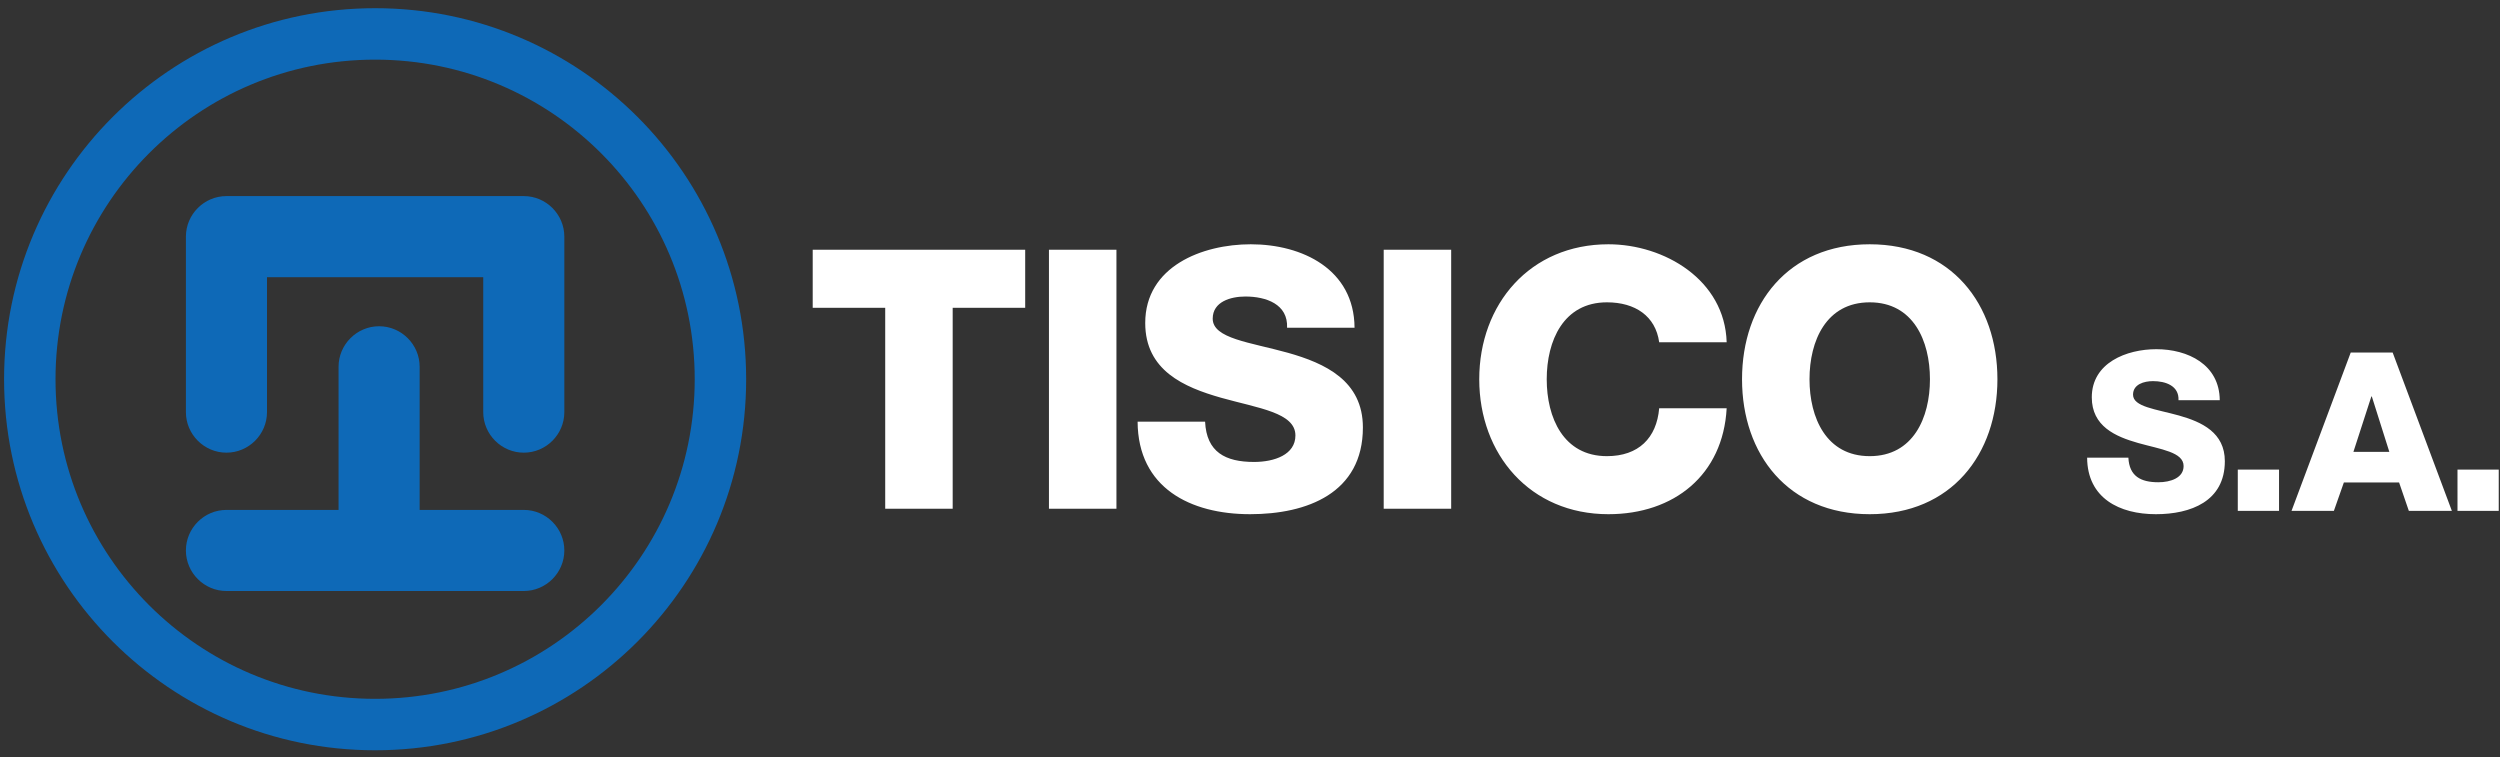
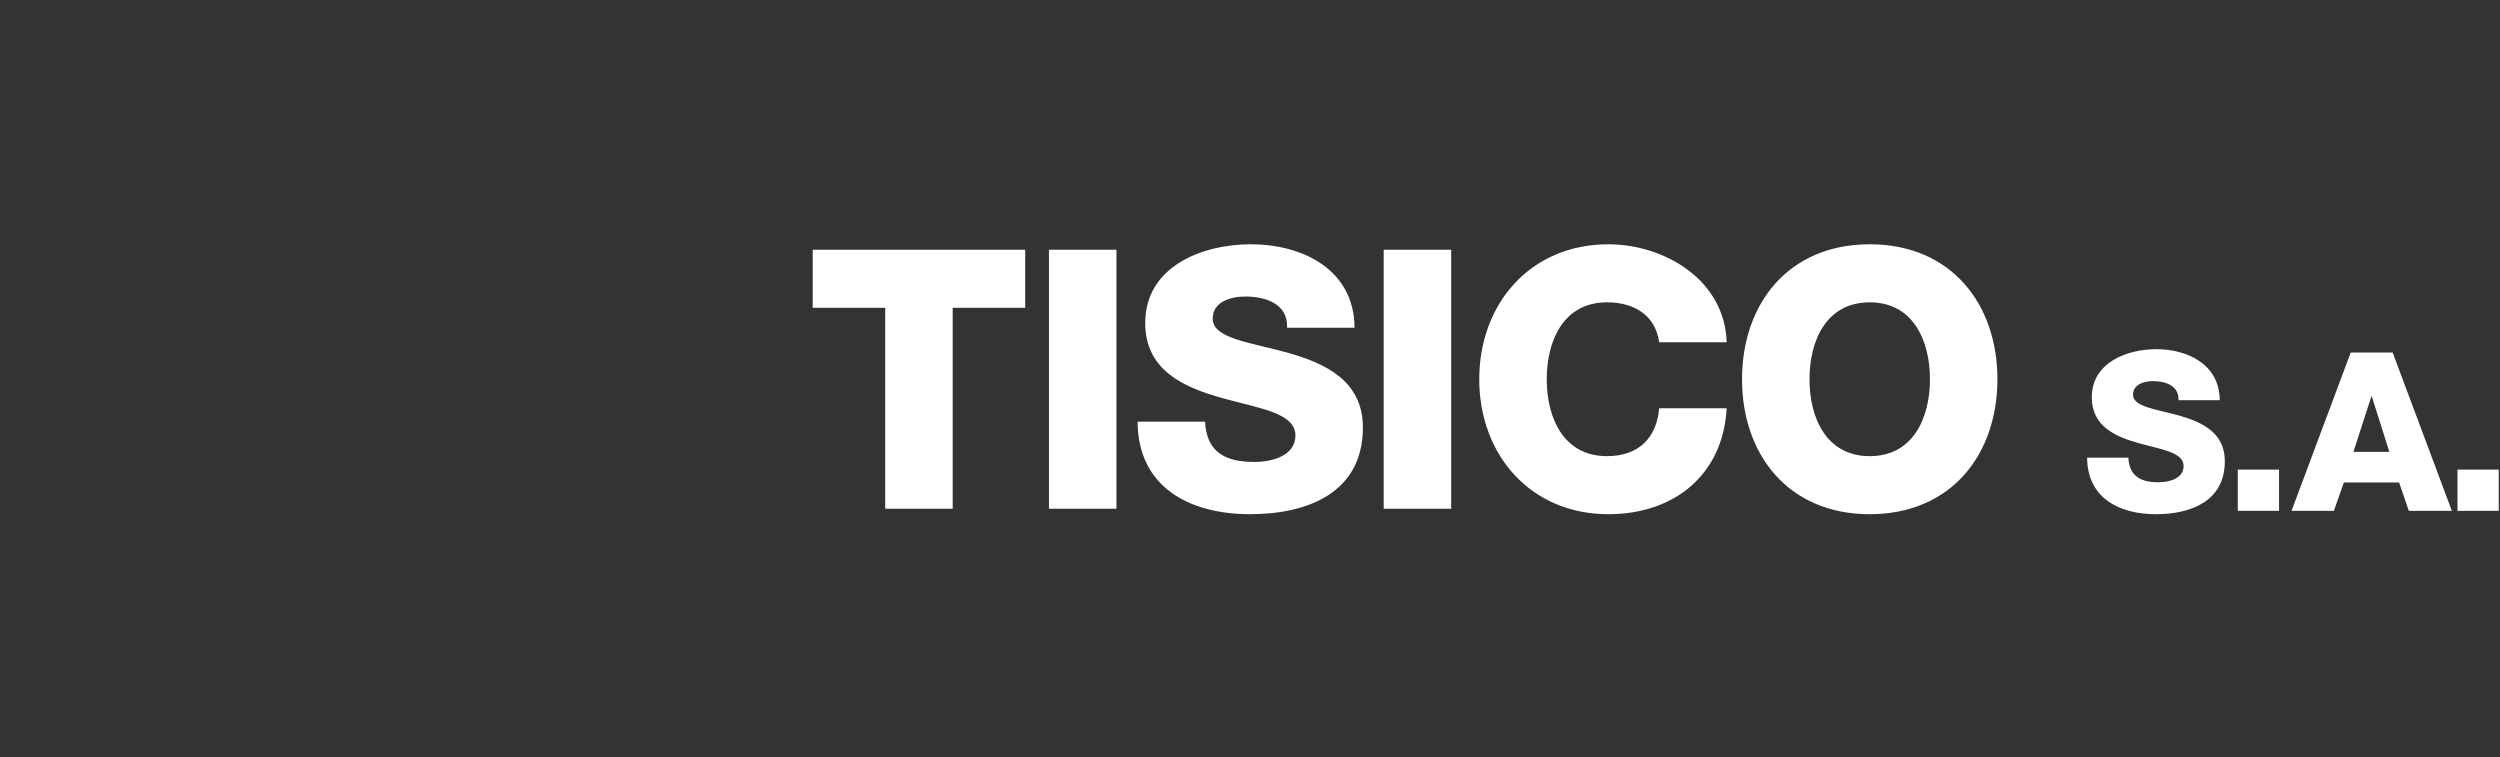
<svg xmlns="http://www.w3.org/2000/svg" viewBox="0 0 378.667 114.667" height="114.667" width="378.667" xml:space="preserve" id="svg2" version="1.1">
  <rect x="0" y="0" width="378.667" height="114.667" fill="#333333" stroke="none" />
  <defs id="defs6" />
  <g transform="matrix(1.333,0,0,-1.333,0,114.667)" id="g10">
    <g transform="scale(0.1)" id="g12">
-       <path id="path14" style="fill:#0e69b7;fill-opacity:1;fill-rule:evenodd;stroke:none" d="m 426.242,850.906 c 232.848,0 421.606,-188.758 421.606,-421.605 C 847.848,196.449 659.09,7.691 426.242,7.691 193.391,7.691 4.633,196.449 4.633,429.301 c 0,232.847 188.758,421.605 421.609,421.605 z m 0,-58.449 c 200.567,0 363.153,-162.59 363.153,-363.156 0,-200.571 -162.586,-363.16 -363.153,-363.16 -200.57,0 -363.16,162.589 -363.16,363.16 0,200.566 162.59,363.156 363.16,363.156 z M 595.168,345.859 c -25.34,0 -46.074,20.735 -46.074,46.075 V 545.258 H 303.387 V 391.934 c 0,-25.336 -20.735,-46.075 -46.074,-46.075 -25.34,0 -46.075,20.735 -46.075,46.075 v 199.398 c 0,25.34 20.735,46.074 46.075,46.074 h 337.855 c 25.344,0 46.074,-20.738 46.074,-46.074 V 391.934 c 0,-25.336 -20.73,-46.075 -46.074,-46.075 z m 0,-157.191 c 25.344,0 46.074,20.734 46.074,46.074 0,25.34 -20.734,46.074 -46.074,46.074 H 476.84 V 443.43 c 0,25.34 -20.735,46.074 -46.07,46.074 -25.344,0 -46.075,-20.734 -46.075,-46.074 V 280.816 H 257.313 c -25.34,0 -46.075,-20.734 -46.075,-46.074 0,-25.34 20.735,-46.074 46.075,-46.074 h 337.855" />
      <path id="path16" style="fill:#ffffff;fill-opacity:1;fill-rule:nonzero;stroke:none" d="M 1164.91,576.461 H 923.465 v -65.957 h 82.385 V 282.133 h 76.67 v 228.371 h 82.39 z m 27,-294.328 h 76.68 v 294.328 h -76.68 z m 100.73,98.933 c 0.41,-75.433 60.19,-105.117 127.79,-105.117 64.72,0 128.2,23.906 128.2,98.524 0,53.175 -42.87,72.961 -85.33,84.918 -42.87,11.953 -85.33,16.074 -85.33,38.746 0,19.375 20.62,25.148 37.1,25.148 23.5,0 48.64,-8.656 47.41,-35.453 h 76.67 c -0.41,66.367 -59.36,94.813 -117.9,94.813 -55.23,0 -119.95,-25.145 -119.95,-89.454 0,-54 44.11,-72.964 86.15,-84.918 42.46,-11.957 84.51,-16.902 84.51,-42.871 0,-21.847 -23.91,-30.093 -47,-30.093 -32.56,0 -54,11.132 -55.64,45.757 z m 279.64,-98.933 h 76.67 v 294.328 h -76.67 z m 389.7,189.211 c -2.07,70.902 -70.91,111.301 -134.39,111.301 -89.04,0 -146.75,-68.016 -146.75,-153.348 0,-85.328 57.71,-153.348 146.75,-153.348 74.61,0 130.27,44.524 134.39,120.367 h -76.68 c -2.88,-33.8 -23.5,-54.414 -59.36,-54.414 -49.47,0 -68.42,43.7 -68.42,87.395 0,43.695 18.95,87.391 68.42,87.391 32.16,0 55.24,-15.665 59.36,-45.344 z m 17.46,-42.047 c 0,-85.328 52.35,-153.348 145.1,-153.348 92.75,0 145.1,68.02 145.1,153.348 0,85.332 -52.35,153.348 -145.1,153.348 -92.75,0 -145.1,-68.016 -145.1,-153.348 z m 76.67,0 c 0,43.695 18.96,87.391 68.43,87.391 49.46,0 68.43,-43.696 68.43,-87.391 0,-43.695 -18.97,-87.395 -68.43,-87.395 -49.47,0 -68.43,43.7 -68.43,87.395 z m 315.46,-89.09 c 0.25,-46.109 36.79,-64.258 78.11,-64.258 39.57,0 78.37,14.621 78.37,60.231 0,32.508 -26.2,44.601 -52.16,51.906 -26.21,7.309 -52.16,9.828 -52.16,23.687 0,11.844 12.6,15.375 22.68,15.375 14.36,0 29.73,-5.293 28.98,-21.671 h 46.87 c -0.26,40.57 -36.29,57.953 -72.07,57.953 -33.77,0 -73.33,-15.367 -73.33,-54.68 0,-33.012 26.96,-44.602 52.66,-51.91 25.96,-7.305 51.66,-10.328 51.66,-26.207 0,-13.352 -14.61,-18.395 -28.72,-18.395 -19.91,0 -33.01,6.805 -34.02,27.969 z m 171.19,-60.477 h 46.87 v 46.872 h -46.87 z m 151.79,130.028 h 0.5 l 19.91,-62.996 h -40.82 z M 2603.83,279.73 h 48.13 l 11.34,32.258 h 62.75 l 11.08,-32.258 h 48.89 l -67.28,179.922 h -47.63 z m 188.58,0 h 46.87 v 46.872 h -46.87 V 279.73" />
    </g>
  </g>
</svg>